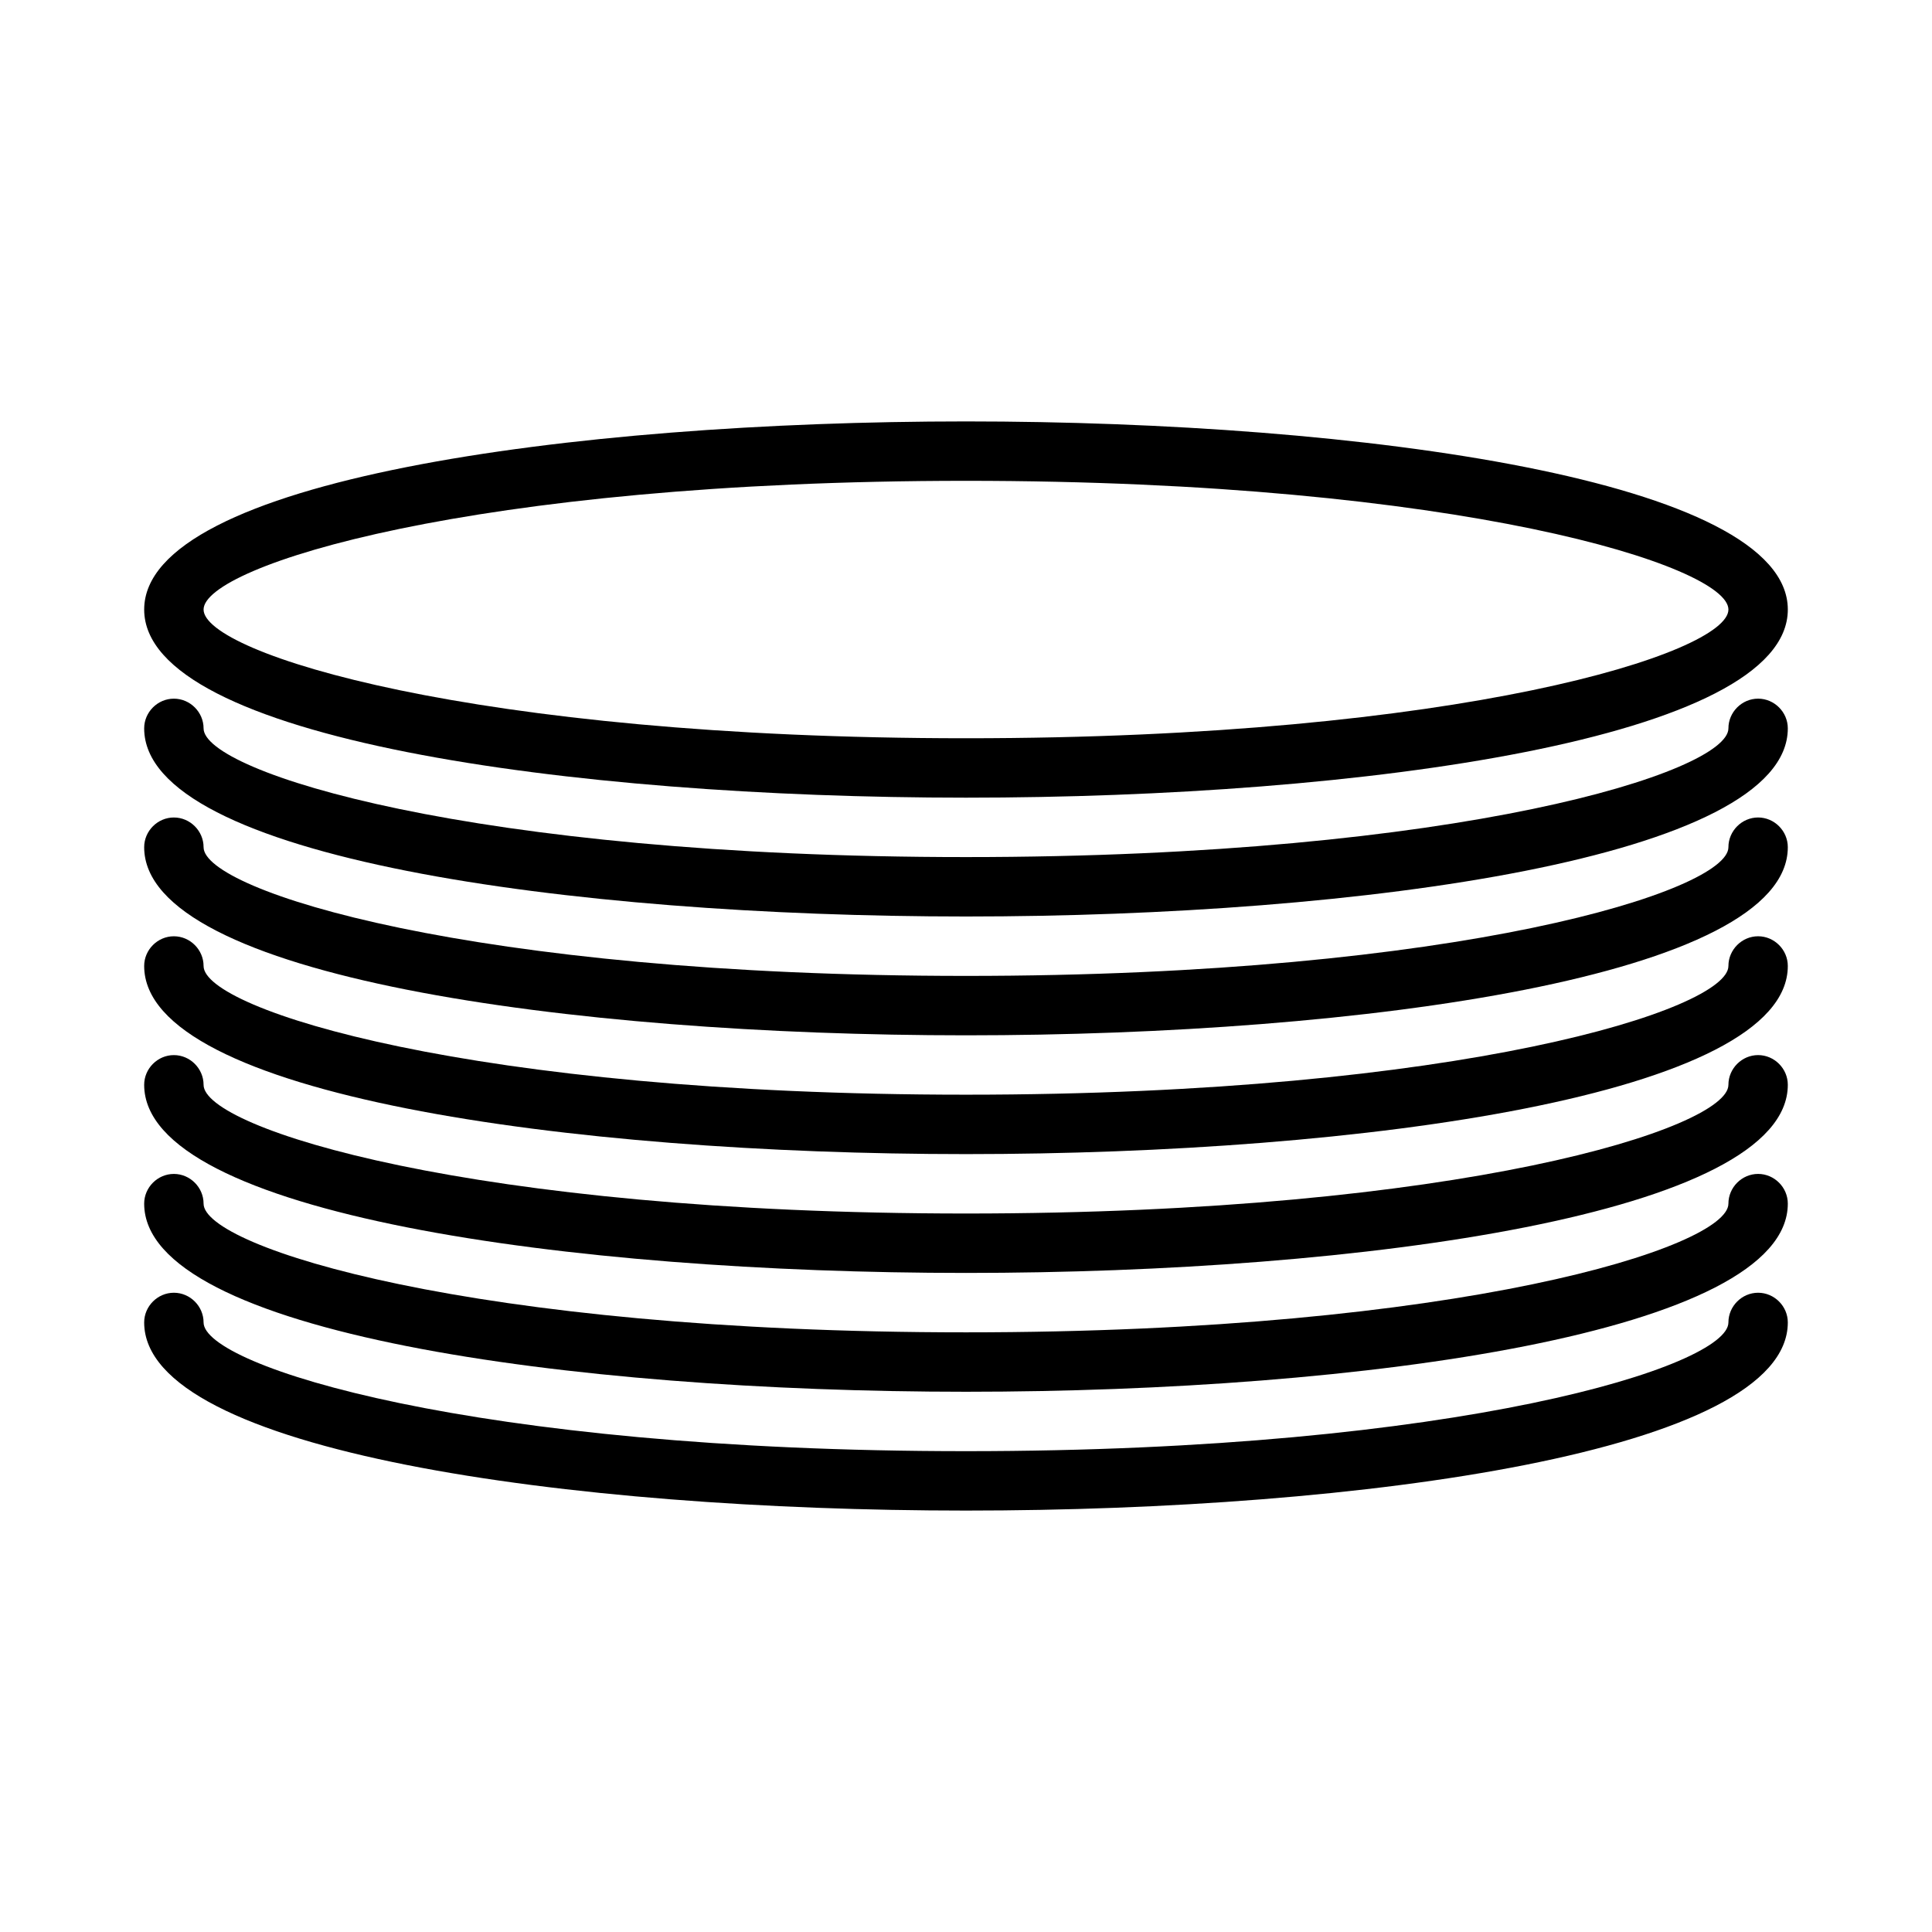
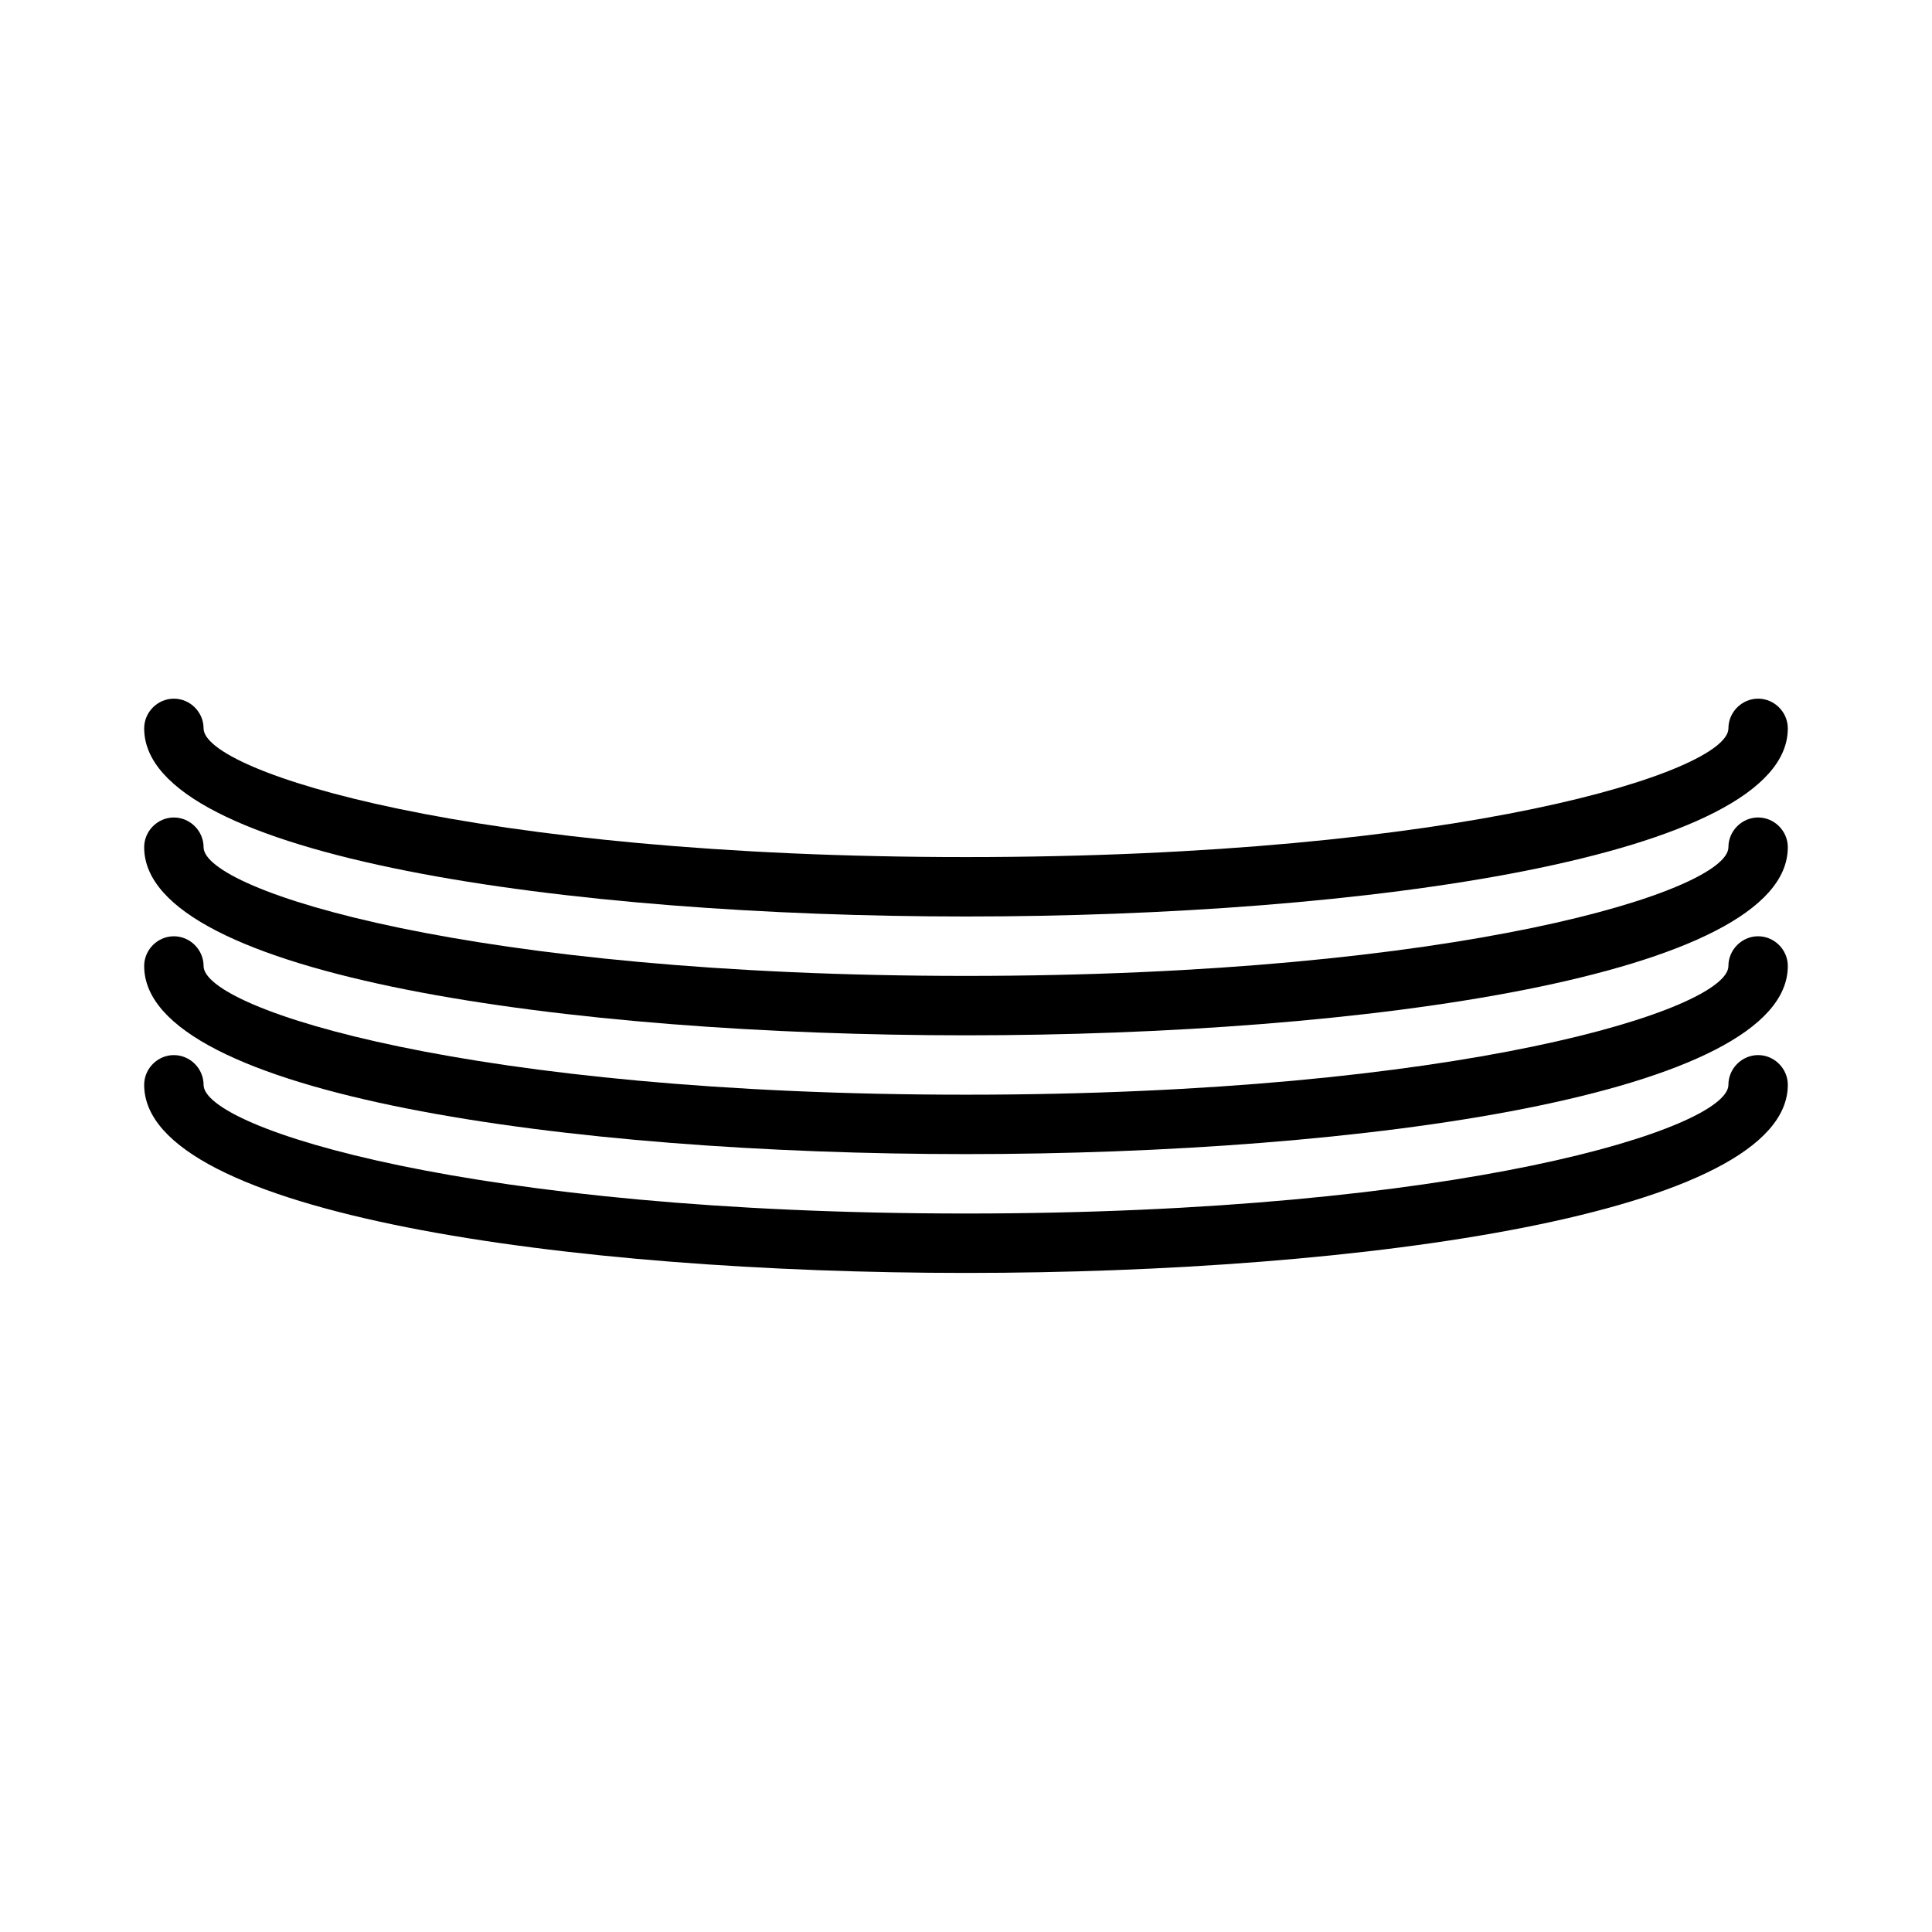
<svg xmlns="http://www.w3.org/2000/svg" fill="#000000" width="800px" height="800px" version="1.1" viewBox="144 144 512 512">
  <g>
-     <path d="m609.92 486.59c-4.305 0-7.871 3.57-7.871 7.871 0 11.547-71.27 34.113-202.05 34.113-130.78 0-202.05-22.566-202.05-34.113 0-4.305-3.57-7.871-7.871-7.871-4.305 0-7.871 3.57-7.871 7.871 0 34.219 112.94 49.855 217.79 49.855 104.86 0.004 217.79-15.637 217.79-49.855 0-4.301-3.57-7.871-7.875-7.871z" />
-     <path d="m609.92 455.1c-4.305 0-7.871 3.57-7.871 7.871 0 11.547-71.27 34.113-202.05 34.113-130.78 0-202.05-22.566-202.05-34.109 0-4.305-3.57-7.871-7.871-7.871-4.305-0.004-7.871 3.566-7.871 7.871 0 34.219 112.94 49.855 217.79 49.855s217.79-15.641 217.79-49.855c0-4.305-3.57-7.875-7.875-7.875z" />
    <path d="m609.92 423.61c-4.305 0-7.871 3.57-7.871 7.871 0 11.547-71.27 34.113-202.05 34.113-130.78 0-202.05-22.566-202.05-34.109 0-4.305-3.57-7.871-7.871-7.871-4.305-0.004-7.871 3.566-7.871 7.871 0 34.219 112.94 49.855 217.79 49.855s217.79-15.641 217.79-49.855c0-4.305-3.57-7.875-7.875-7.875z" />
    <path d="m609.92 392.12c-4.305 0-7.871 3.57-7.871 7.871 0 11.547-71.27 34.113-202.05 34.113-130.78 0-202.05-22.566-202.05-34.109 0-4.305-3.57-7.871-7.871-7.871-4.305-0.004-7.871 3.566-7.871 7.871 0 34.219 112.94 49.855 217.79 49.855s217.79-15.641 217.79-49.855c0-4.305-3.57-7.875-7.875-7.875z" />
    <path d="m609.92 360.64c-4.305 0-7.871 3.57-7.871 7.871 0 11.547-71.27 34.113-202.05 34.113-130.78 0-202.05-22.566-202.05-34.109 0-4.305-3.57-7.871-7.871-7.871-4.305-0.004-7.871 3.566-7.871 7.871 0 34.219 112.94 49.855 217.79 49.855s217.79-15.641 217.79-49.855c0-4.305-3.57-7.875-7.875-7.875z" />
    <path d="m609.92 329.15c-4.305 0-7.871 3.57-7.871 7.871 0 11.547-71.27 34.113-202.05 34.113-130.78 0-202.05-22.566-202.05-34.109 0-4.305-3.57-7.871-7.871-7.871-4.305-0.004-7.871 3.566-7.871 7.871 0 34.219 112.94 49.855 217.79 49.855s217.79-15.641 217.79-49.855c0-4.305-3.57-7.875-7.875-7.875z" />
-     <path d="m400 255.68c-104.86 0-217.79 15.641-217.79 49.855s112.94 49.855 217.79 49.855 217.79-15.641 217.79-49.855c0-34.219-112.94-49.855-217.79-49.855zm0 83.965c-130.78 0-202.05-22.566-202.05-34.109 0-11.547 71.27-34.113 202.05-34.113 130.78 0 202.05 22.566 202.05 34.113 0 11.543-71.27 34.109-202.05 34.109z" />
  </g>
</svg>